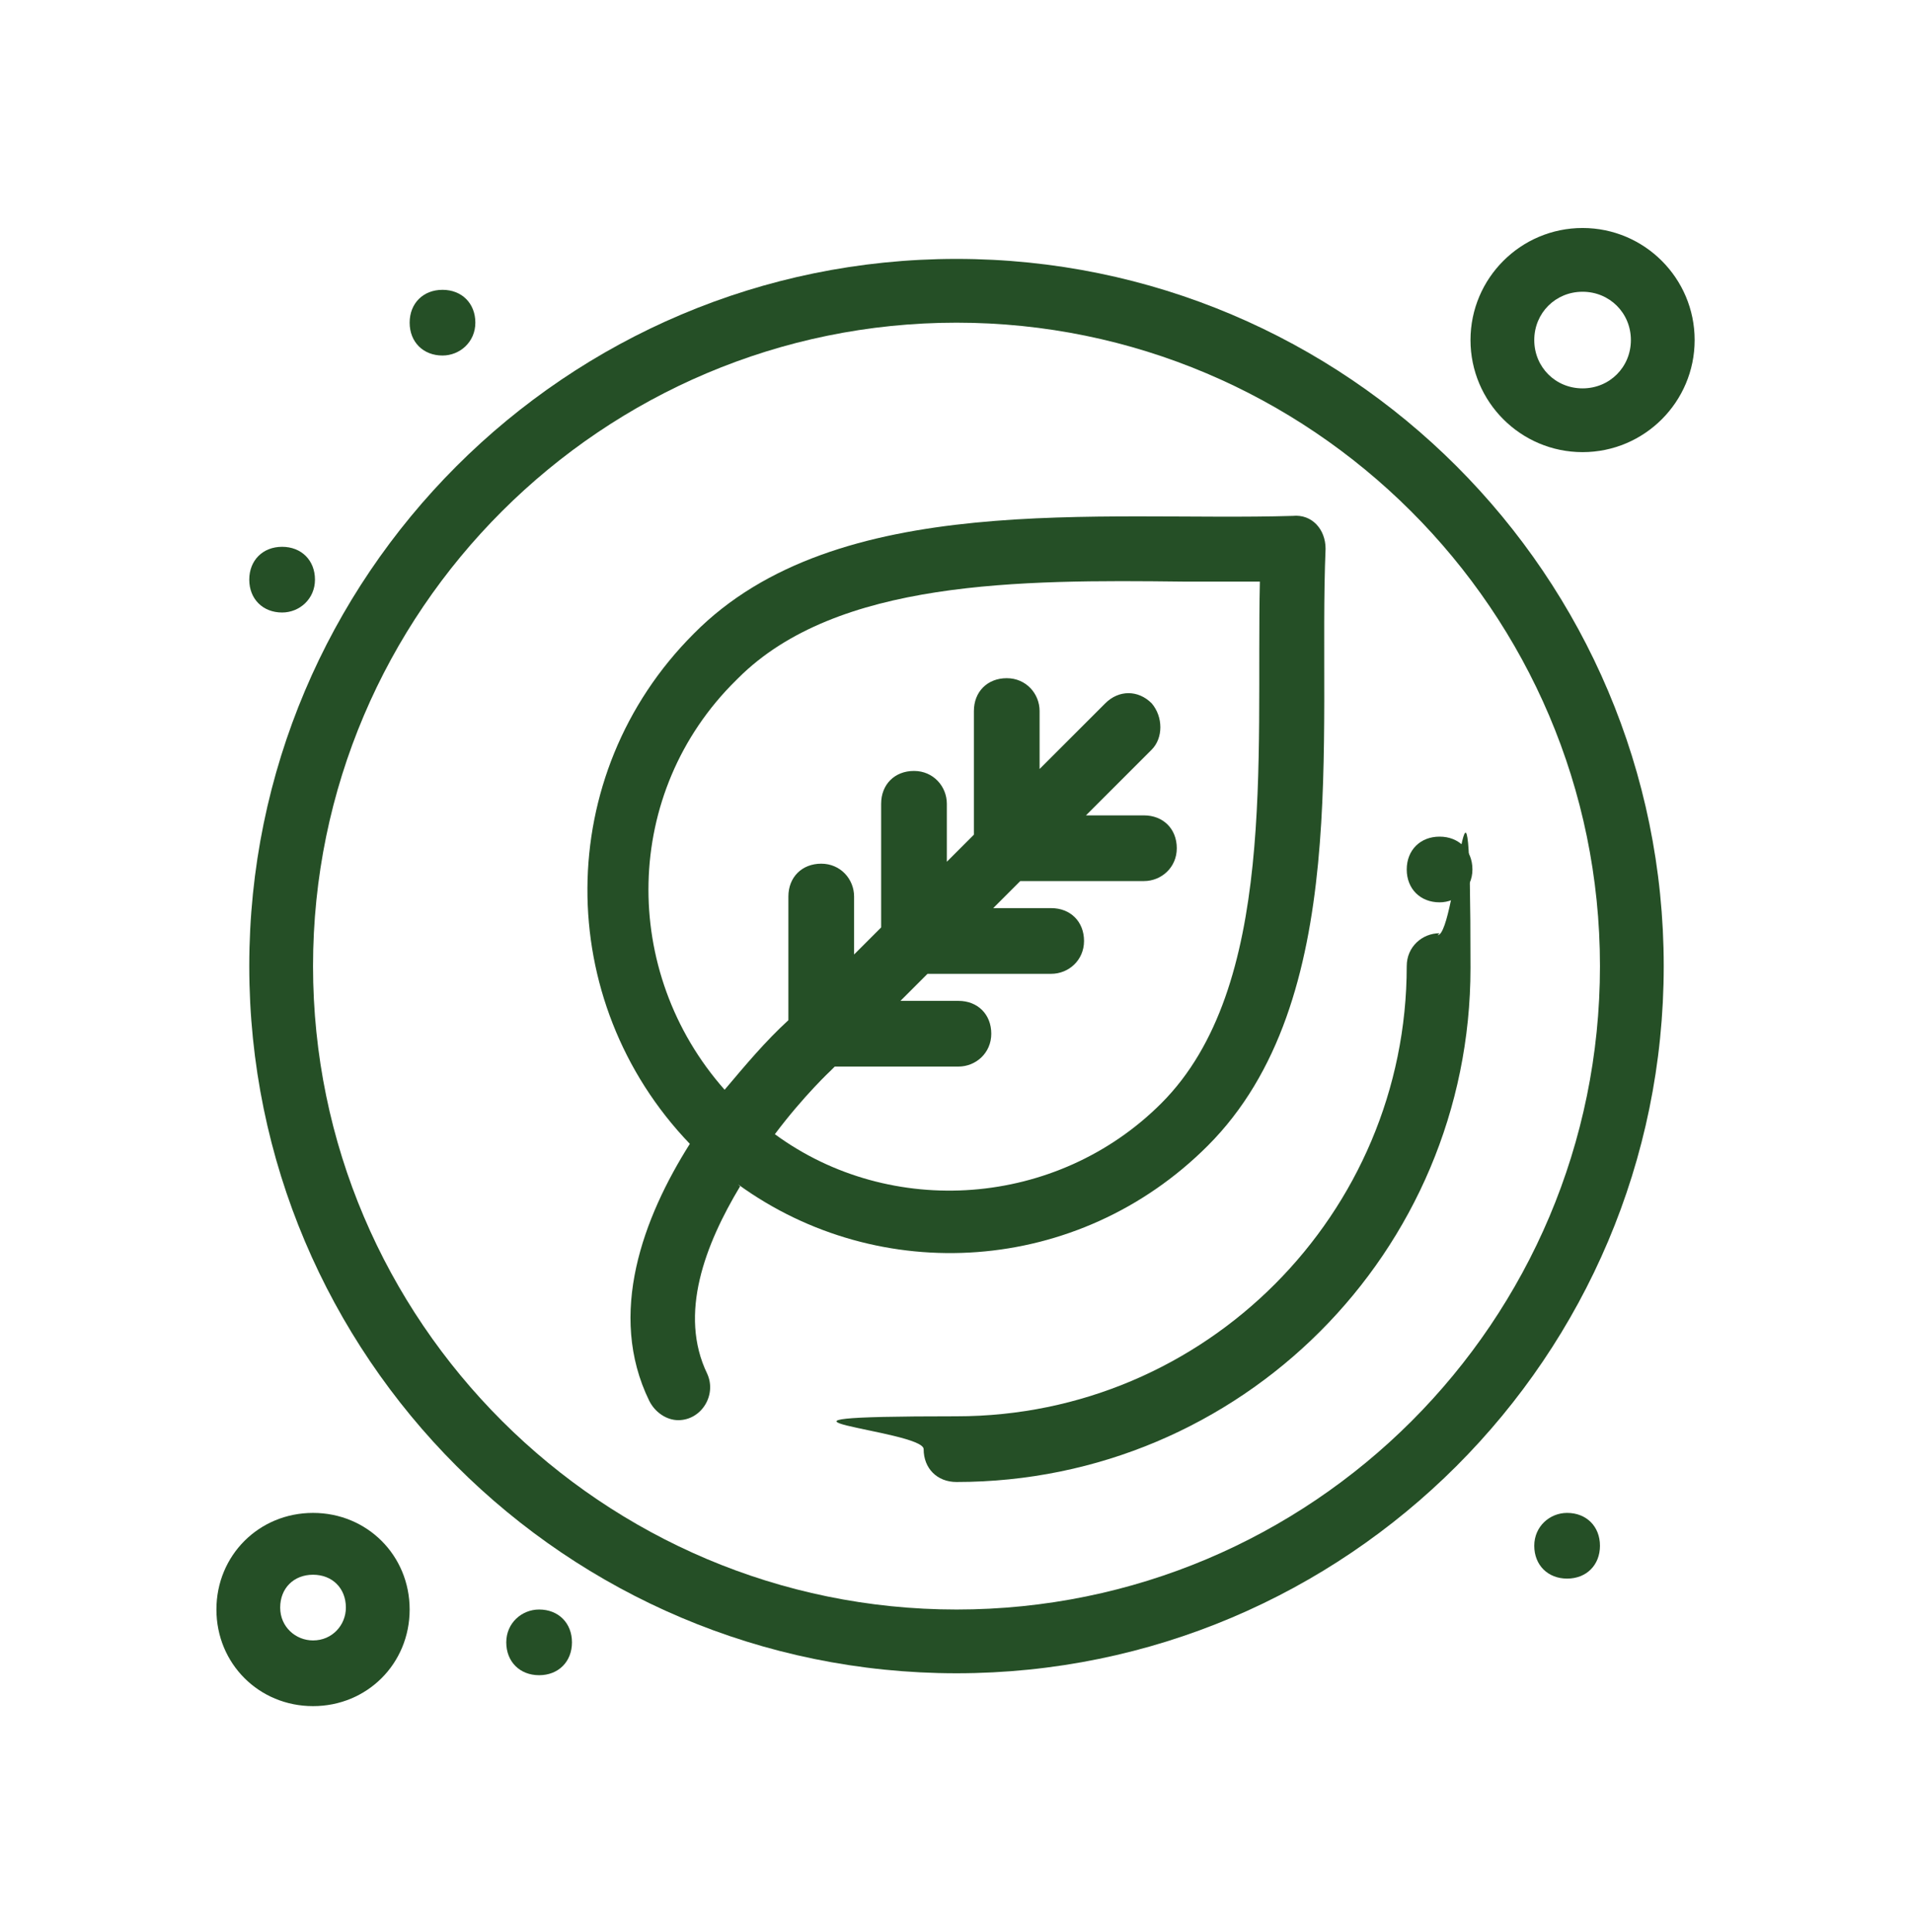
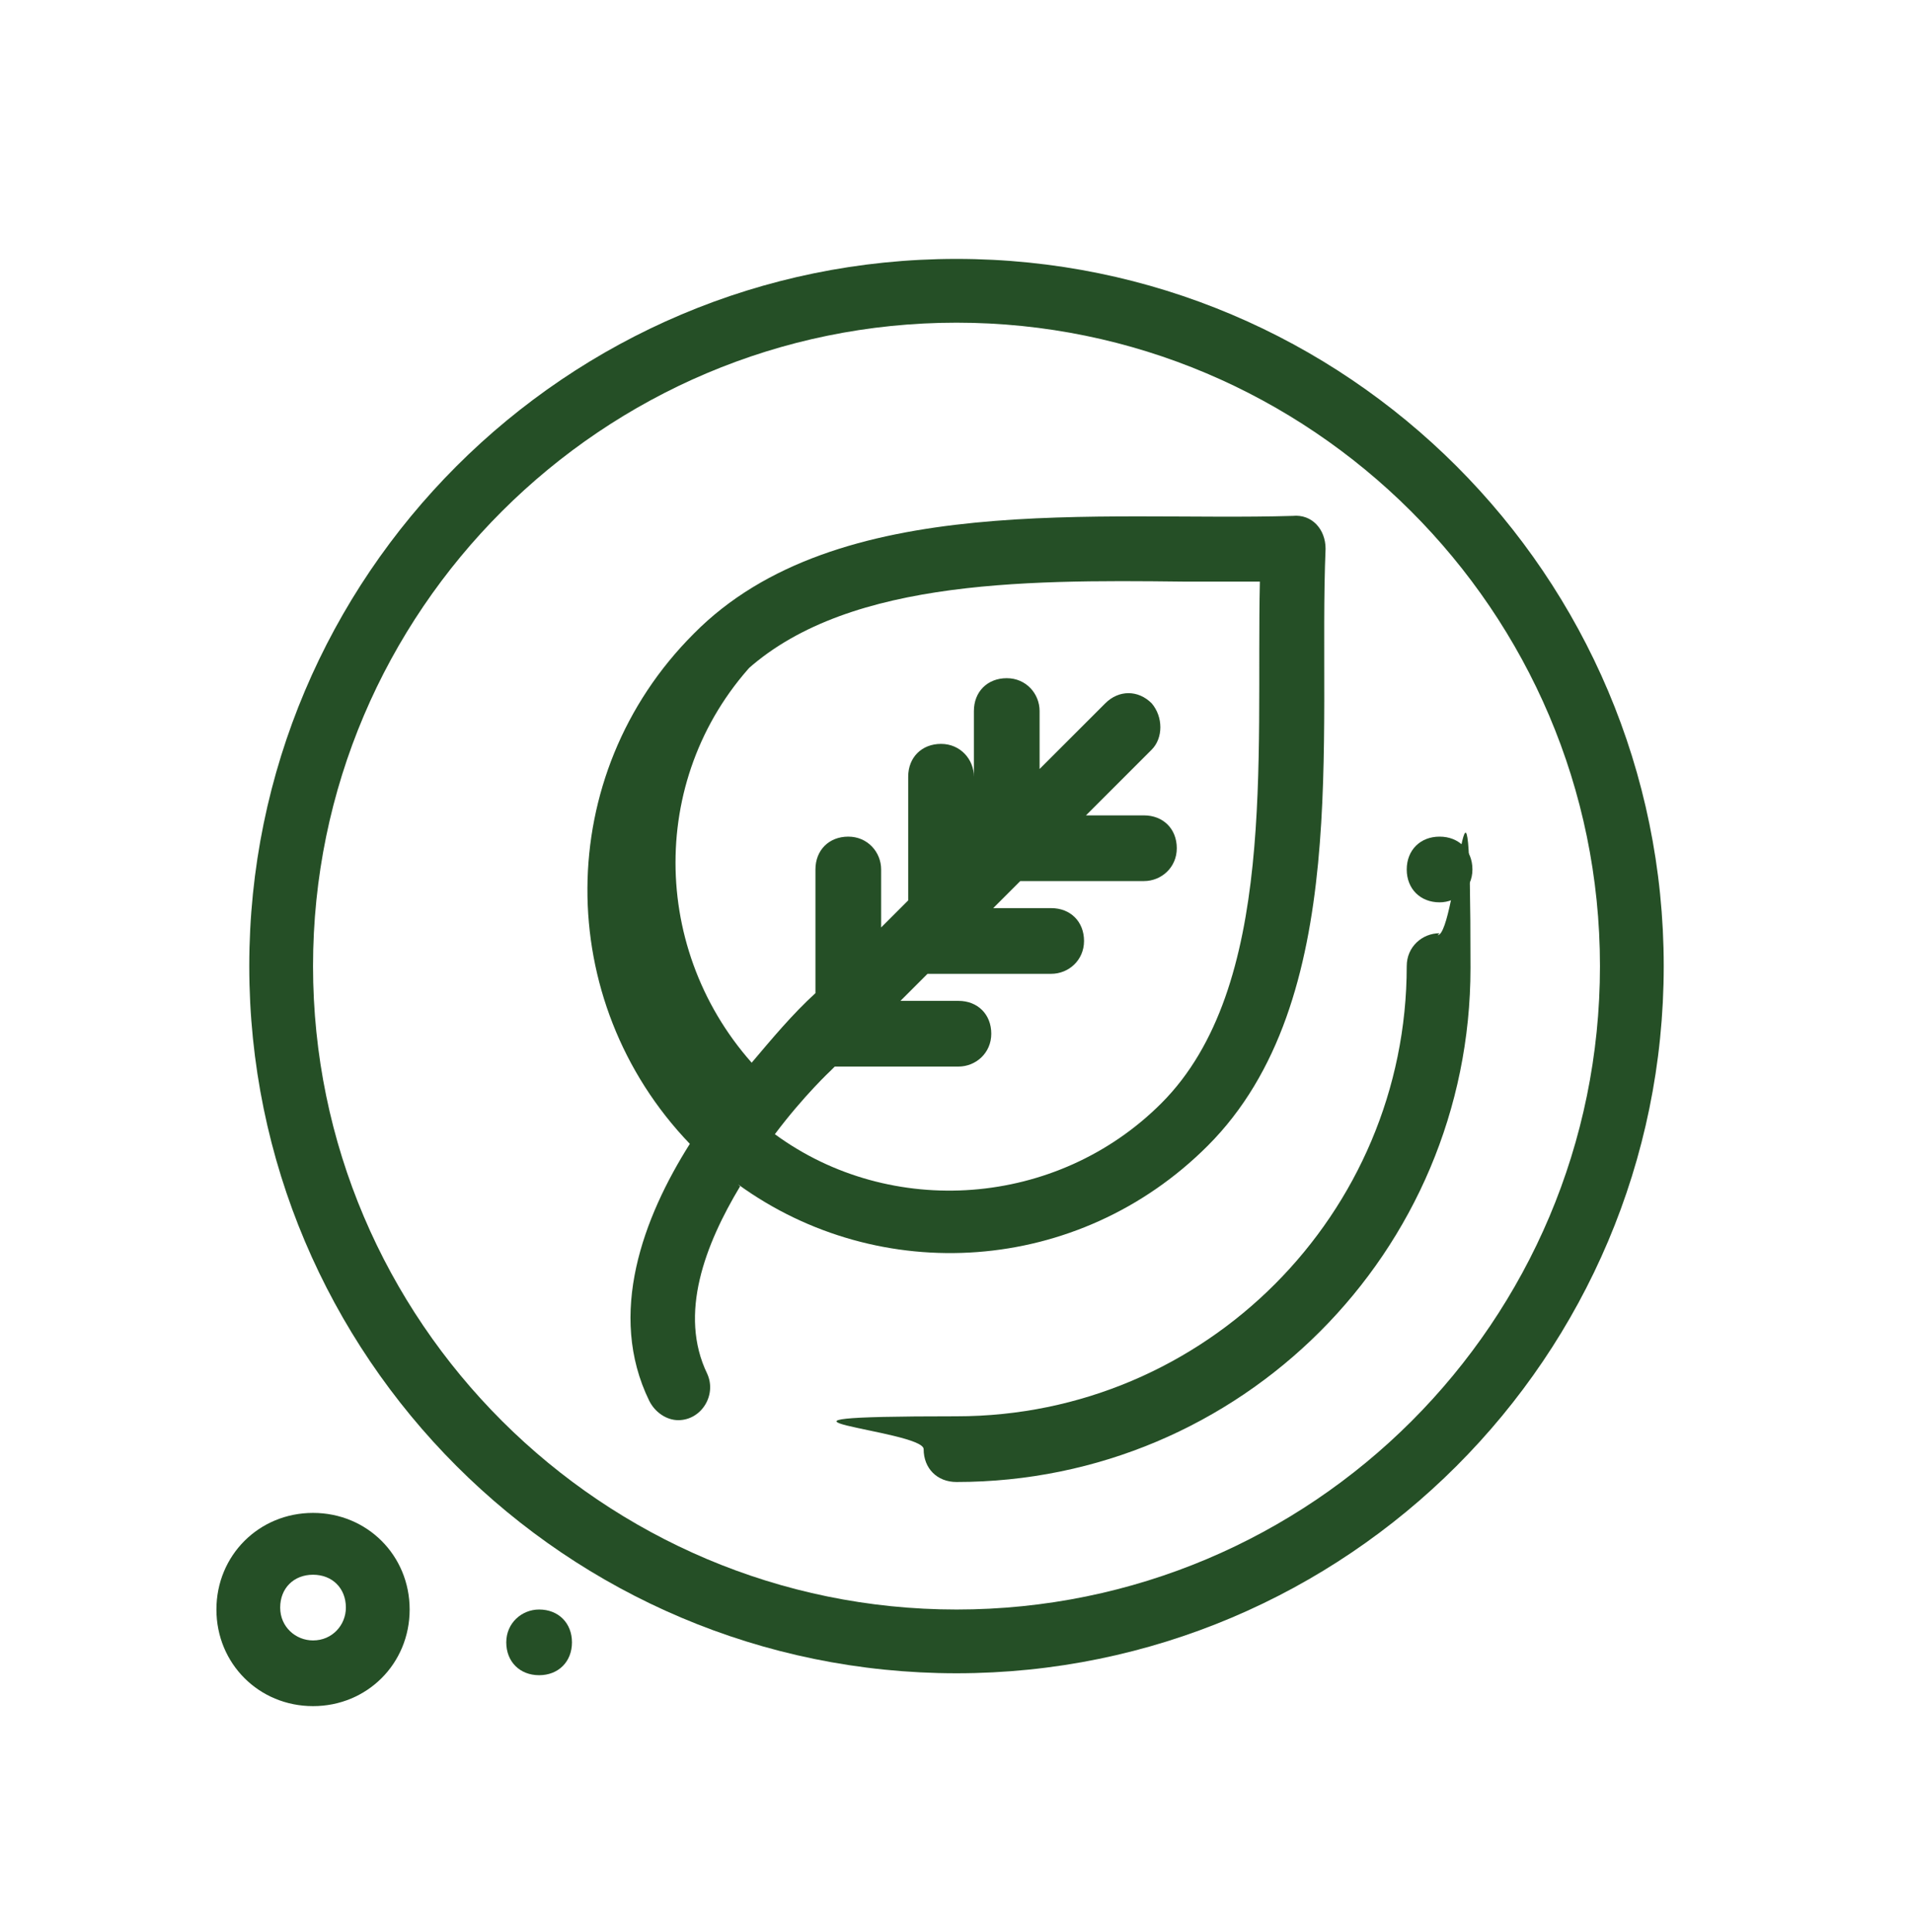
<svg xmlns="http://www.w3.org/2000/svg" viewBox="0 0 99 100" version="1.1">
  <defs>
    <style>
      .cls-1 {
        fill: #254f26;
      }
    </style>
  </defs>
  <g>
    <g id="Layer_1">
      <g id="_x39_97_x2C__Education_x2C__Leaf_x2C__School">
        <g>
-           <path d="M38.2,61.3c7.3,5.3,17.6,4.7,24.3-2,7.5-7.5,5.7-21.2,6.1-30.9,0-1-.7-1.8-1.7-1.7-9.9.3-23.6-1.4-31,6.1-7.3,7.3-7.3,19-.2,26.4-2.4,3.8-4.3,8.8-2.1,13.3.3.6.9,1,1.5,1,1.2,0,2-1.3,1.5-2.4-1.5-3.1-.1-6.7,1.7-9.7h0ZM38.2,35.1c5.1-5.1,14.6-5.1,23-5,1.4,0,2.7,0,4,0-.2,9.1.9,21-5.1,27-5.4,5.4-14,6-20,1.6,1.5-2,2.9-3.3,2.9-3.3,0,0,0,0,.2-.2h6.4c.9,0,1.7-.7,1.7-1.7s-.7-1.7-1.7-1.7h-3l1.4-1.4h6.4c.9,0,1.7-.7,1.7-1.7s-.7-1.7-1.7-1.7h-3l1.4-1.4h6.4c.9,0,1.7-.7,1.7-1.7s-.7-1.7-1.7-1.7h-3l3.4-3.4c.6-.6.6-1.7,0-2.4-.7-.7-1.7-.7-2.4,0l-3.4,3.4v-3c0-.9-.7-1.7-1.7-1.7s-1.7.7-1.7,1.7v6.4l-1.4,1.4v-3c0-.9-.7-1.7-1.7-1.7s-1.7.7-1.7,1.7v6.4l-1.4,1.4v-3c0-.9-.7-1.7-1.7-1.7s-1.7.7-1.7,1.7v6.4c-1.2,1.1-2.2,2.3-3.3,3.6-5.4-6.1-5.3-15.4.6-21.2Z" class="cls-1" />
+           <path d="M38.2,61.3c7.3,5.3,17.6,4.7,24.3-2,7.5-7.5,5.7-21.2,6.1-30.9,0-1-.7-1.8-1.7-1.7-9.9.3-23.6-1.4-31,6.1-7.3,7.3-7.3,19-.2,26.4-2.4,3.8-4.3,8.8-2.1,13.3.3.6.9,1,1.5,1,1.2,0,2-1.3,1.5-2.4-1.5-3.1-.1-6.7,1.7-9.7h0ZM38.2,35.1c5.1-5.1,14.6-5.1,23-5,1.4,0,2.7,0,4,0-.2,9.1.9,21-5.1,27-5.4,5.4-14,6-20,1.6,1.5-2,2.9-3.3,2.9-3.3,0,0,0,0,.2-.2h6.4c.9,0,1.7-.7,1.7-1.7s-.7-1.7-1.7-1.7h-3l1.4-1.4h6.4c.9,0,1.7-.7,1.7-1.7s-.7-1.7-1.7-1.7h-3l1.4-1.4h6.4c.9,0,1.7-.7,1.7-1.7s-.7-1.7-1.7-1.7h-3l3.4-3.4c.6-.6.6-1.7,0-2.4-.7-.7-1.7-.7-2.4,0l-3.4,3.4v-3c0-.9-.7-1.7-1.7-1.7s-1.7.7-1.7,1.7v6.4v-3c0-.9-.7-1.7-1.7-1.7s-1.7.7-1.7,1.7v6.4l-1.4,1.4v-3c0-.9-.7-1.7-1.7-1.7s-1.7.7-1.7,1.7v6.4c-1.2,1.1-2.2,2.3-3.3,3.6-5.4-6.1-5.3-15.4.6-21.2Z" class="cls-1" />
          <path d="M49.5,13.4c-20.2,0-36.6,16.4-36.6,36.6s16.4,36.6,36.6,36.6,36.6-16.4,36.6-36.6S69.7,13.4,49.5,13.4h0ZM49.5,83.3c-18.3,0-33.3-14.9-33.3-33.3S31.2,16.7,49.5,16.7s33.3,14.9,33.3,33.3-14.9,33.3-33.3,33.3h0Z" class="cls-1" />
          <path d="M74.5,48.3c-.9,0-1.7.7-1.7,1.7,0,12.8-10.4,23.3-23.3,23.3s-1.7.7-1.7,1.7.7,1.7,1.7,1.7c14.7,0,26.6-11.9,26.6-26.6s-.7-1.7-1.7-1.7h0Z" class="cls-1" />
          <path d="M16.2,78.3c-2.8,0-5,2.2-5,5s2.2,5,5,5,5-2.2,5-5-2.2-5-5-5ZM16.2,84.9c-.9,0-1.7-.7-1.7-1.7s.7-1.7,1.7-1.7,1.7.7,1.7,1.7c0,.9-.7,1.7-1.7,1.7Z" class="cls-1" />
-           <path d="M81.9,23.4c3.2,0,5.8-2.6,5.8-5.8s-2.6-5.8-5.8-5.8-5.8,2.6-5.8,5.8,2.6,5.8,5.8,5.8ZM81.9,15.1c1.4,0,2.5,1.1,2.5,2.5s-1.1,2.5-2.5,2.5-2.5-1.1-2.5-2.5,1.1-2.5,2.5-2.5Z" class="cls-1" />
-           <path d="M14.6,31.7c.9,0,1.7-.7,1.7-1.7s-.7-1.7-1.7-1.7-1.7.7-1.7,1.7.7,1.7,1.7,1.7Z" class="cls-1" />
-           <path d="M22.9,18.4c.9,0,1.7-.7,1.7-1.7s-.7-1.7-1.7-1.7-1.7.7-1.7,1.7.7,1.7,1.7,1.7Z" class="cls-1" />
-           <path d="M81.1,78.3c-.9,0-1.7.7-1.7,1.7s.7,1.7,1.7,1.7,1.7-.7,1.7-1.7-.7-1.7-1.7-1.7Z" class="cls-1" />
          <path d="M74.5,46.7c.9,0,1.7-.7,1.7-1.7s-.7-1.7-1.7-1.7-1.7.7-1.7,1.7.7,1.7,1.7,1.7Z" class="cls-1" />
          <path d="M27.9,83.3c-.9,0-1.7.7-1.7,1.7s.7,1.7,1.7,1.7,1.7-.7,1.7-1.7-.7-1.7-1.7-1.7Z" class="cls-1" />
        </g>
      </g>
    </g>
  </g>
</svg>